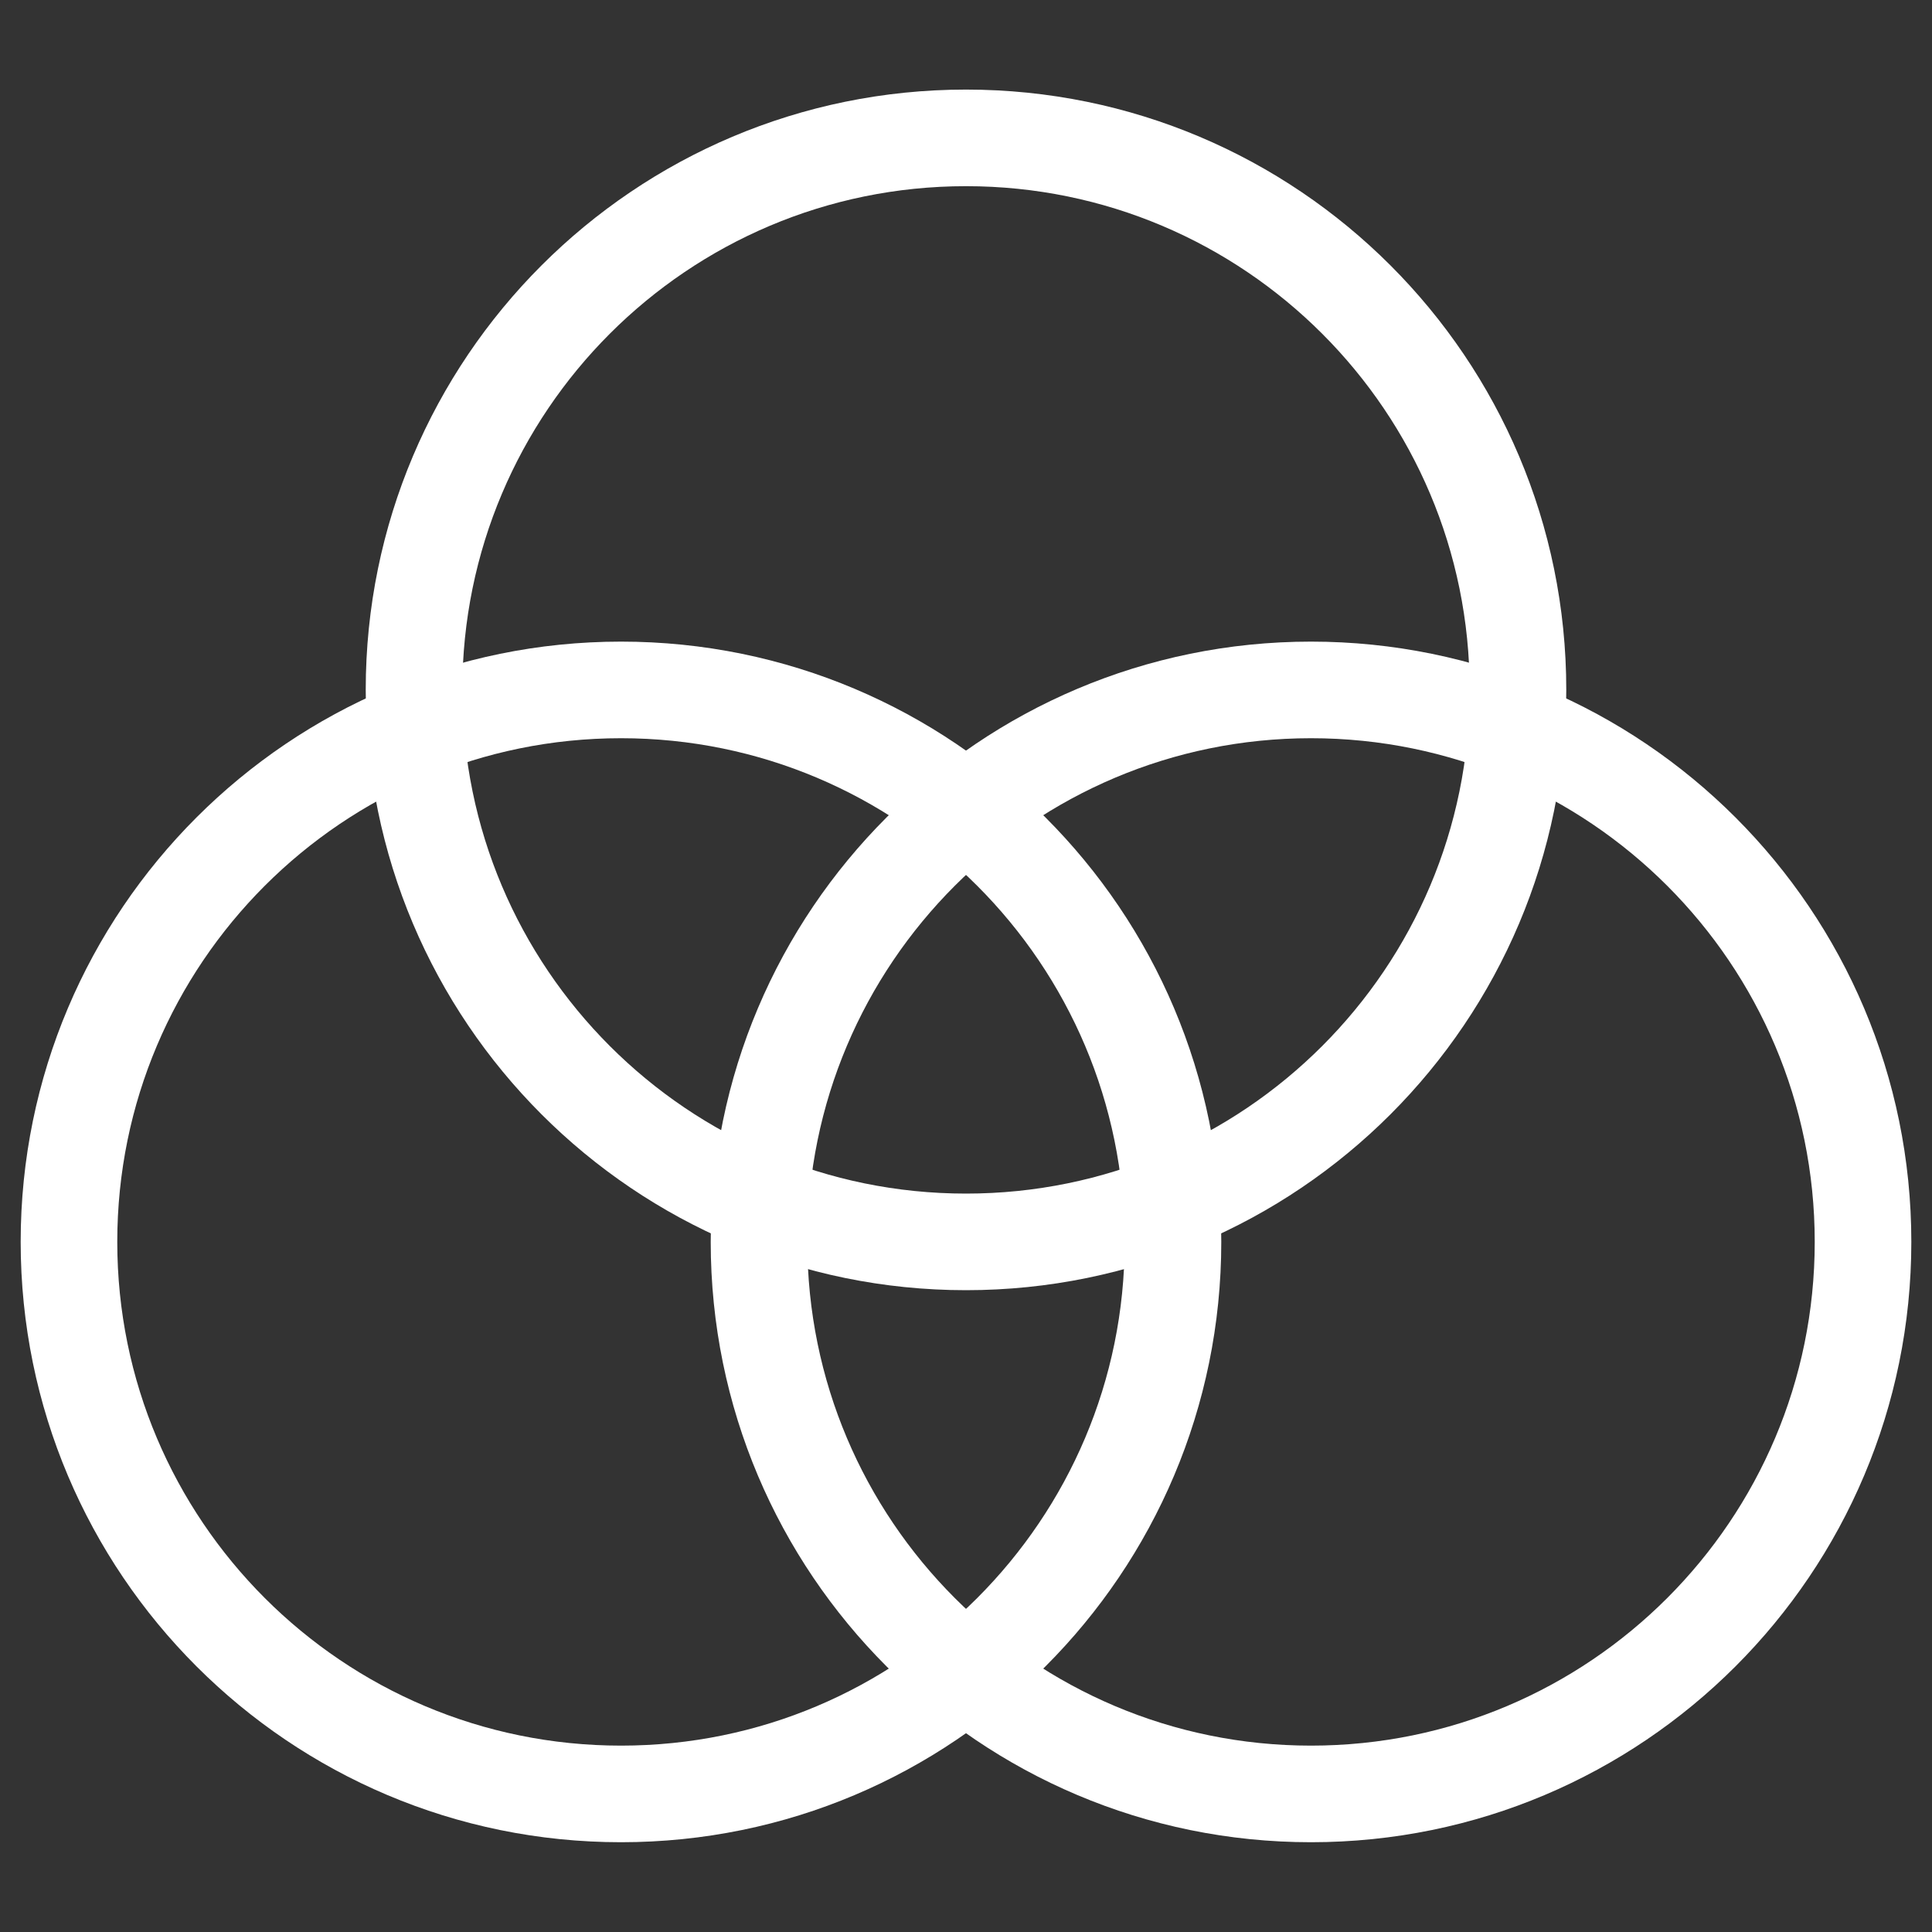
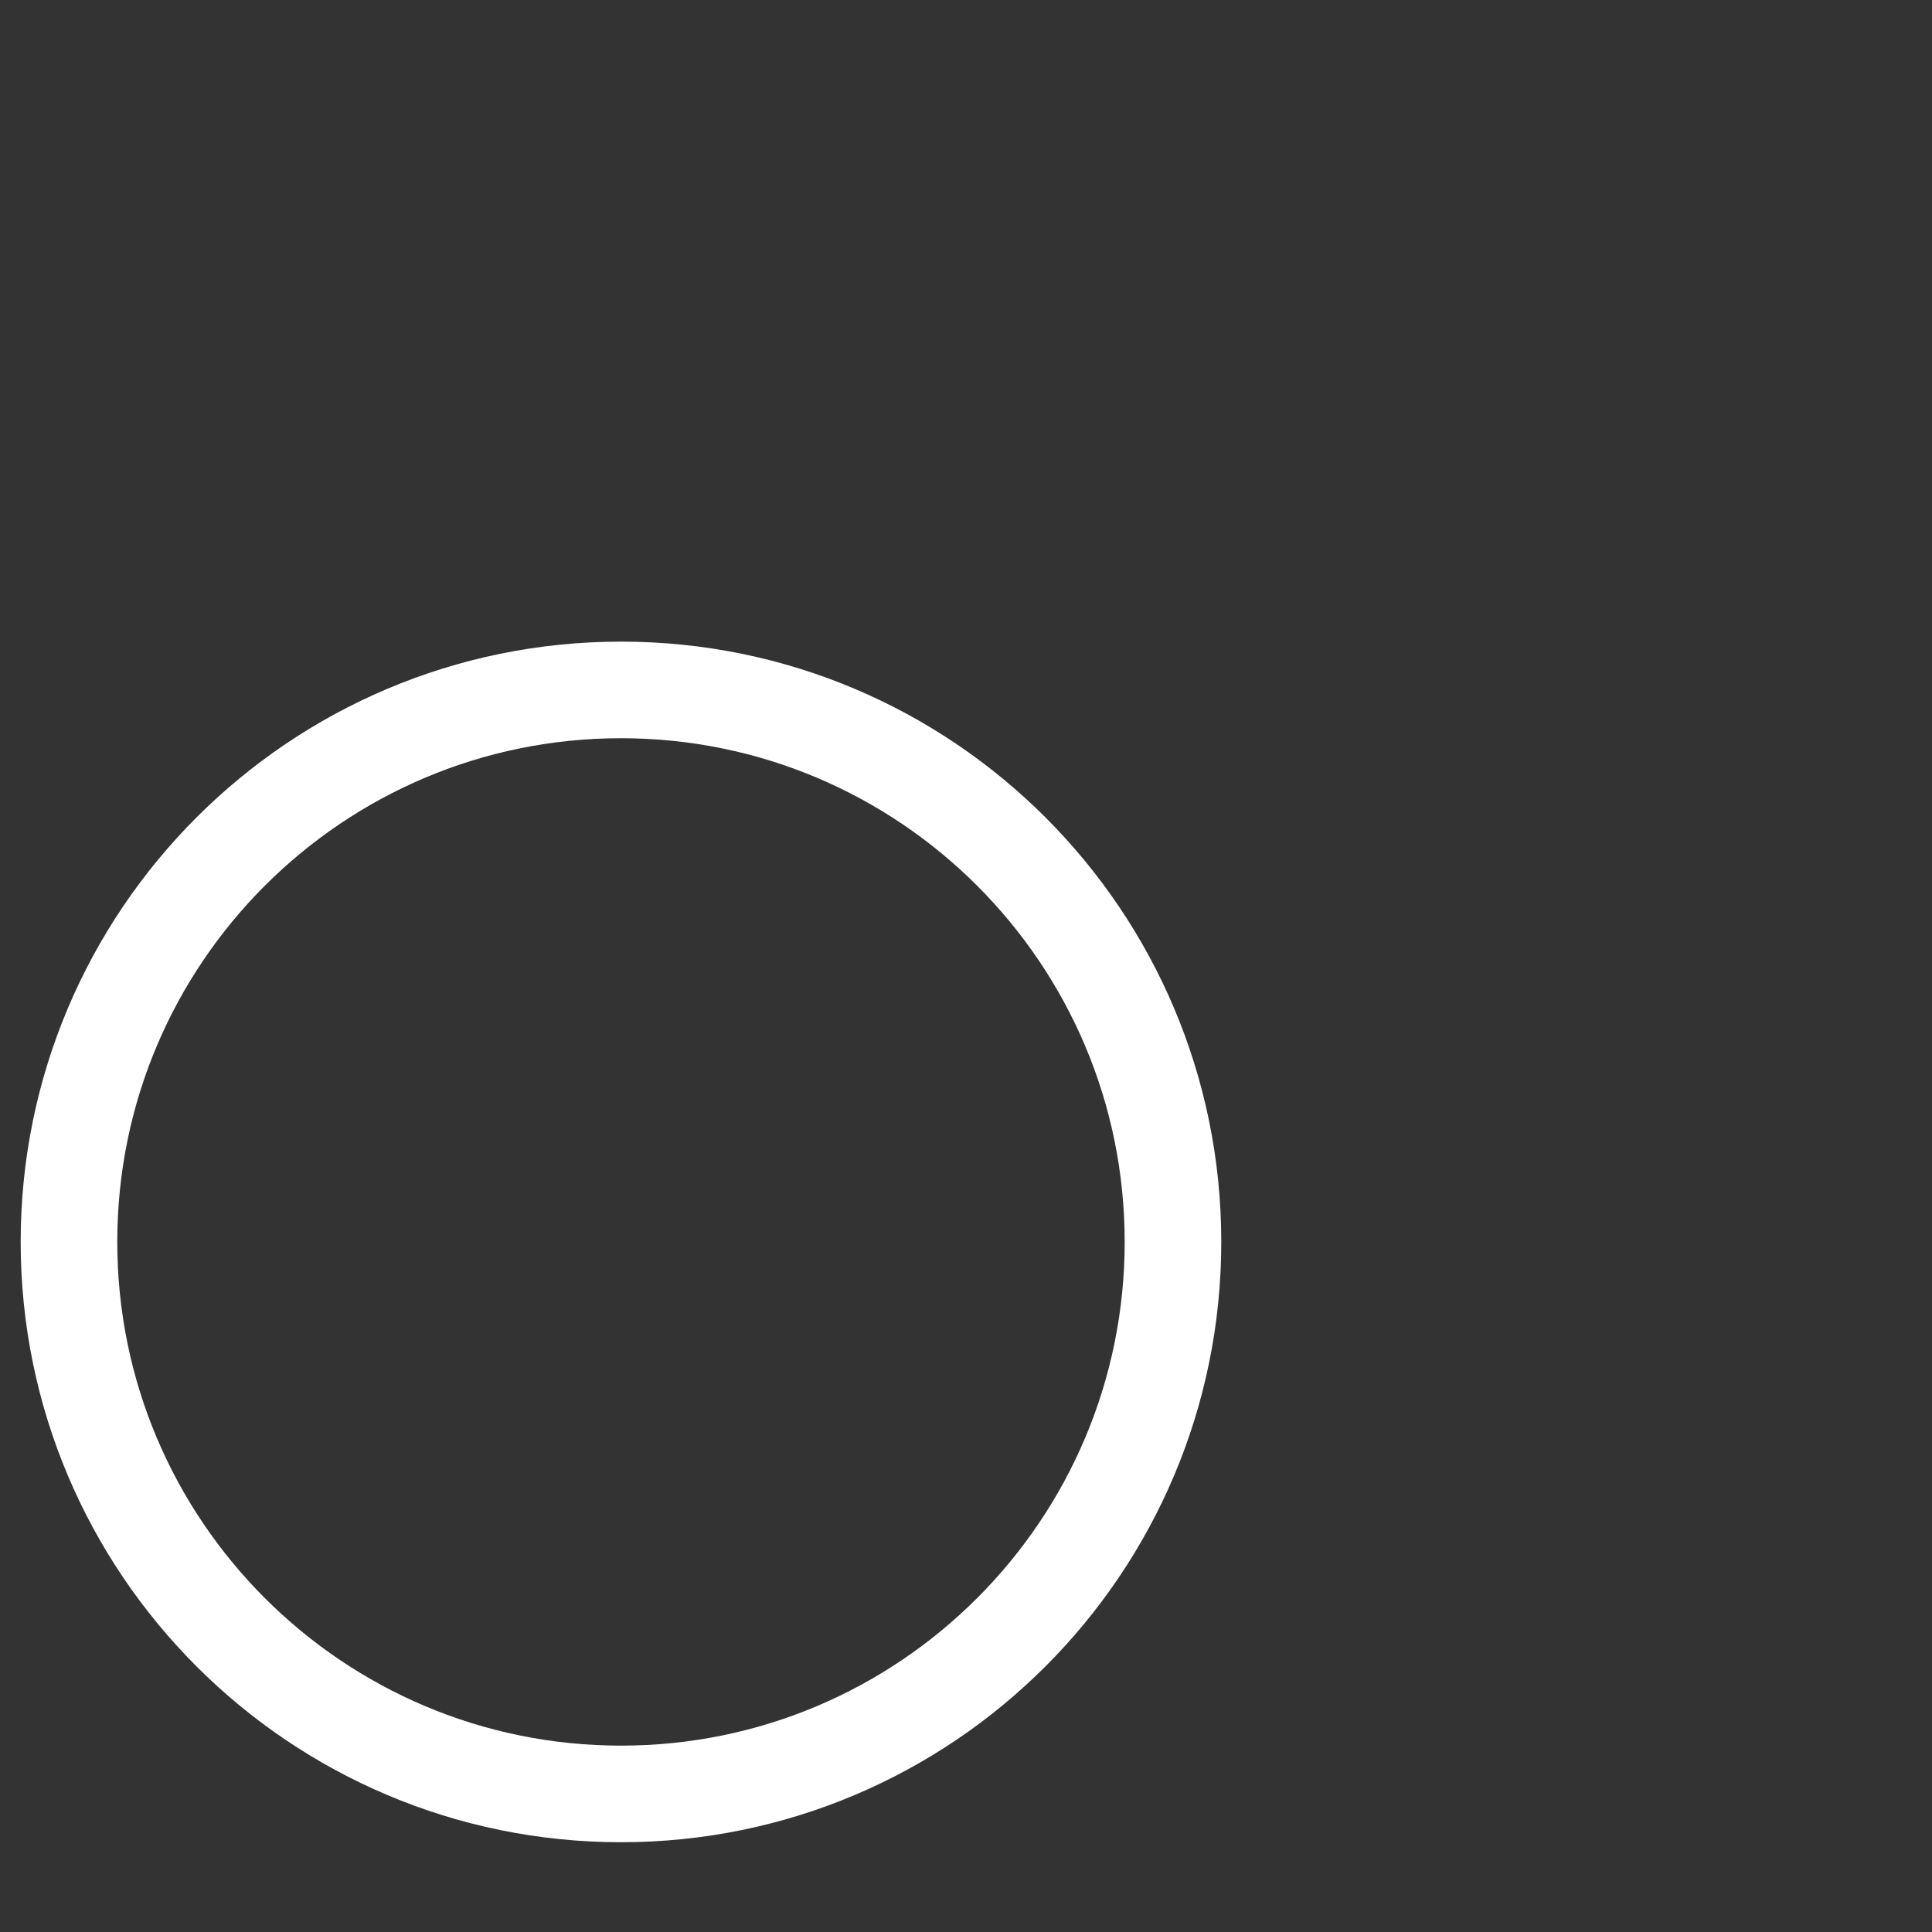
<svg xmlns="http://www.w3.org/2000/svg" width="30" height="30" viewBox="0 0 30 30" fill="none">
  <rect x="0" y="0" width="30" height="30" fill="#333333" stroke="none" />
  <path d="M9.643 27.856C14.377 27.856 18.214 24.018 18.214 19.284C18.214 14.55 14.377 10.713 9.643 10.713C4.909 10.713 1.071 14.55 1.071 19.284C1.071 24.018 4.909 27.856 9.643 27.856Z" stroke="white" stroke-width="1.5" stroke-linecap="round" stroke-linejoin="round" />
-   <path d="M20.357 27.856C25.091 27.856 28.929 24.018 28.929 19.284C28.929 14.55 25.091 10.713 20.357 10.713C15.623 10.713 11.786 14.55 11.786 19.284C11.786 24.018 15.623 27.856 20.357 27.856Z" stroke="white" stroke-width="1.5" stroke-linecap="round" stroke-linejoin="round" />
-   <path d="M15 19.284C19.734 19.284 23.571 15.446 23.571 10.712C23.571 5.978 19.734 2.141 15 2.141C10.266 2.141 6.429 5.978 6.429 10.712C6.429 15.446 10.266 19.284 15 19.284Z" stroke="white" stroke-width="1.5" stroke-linecap="round" stroke-linejoin="round" />
</svg>